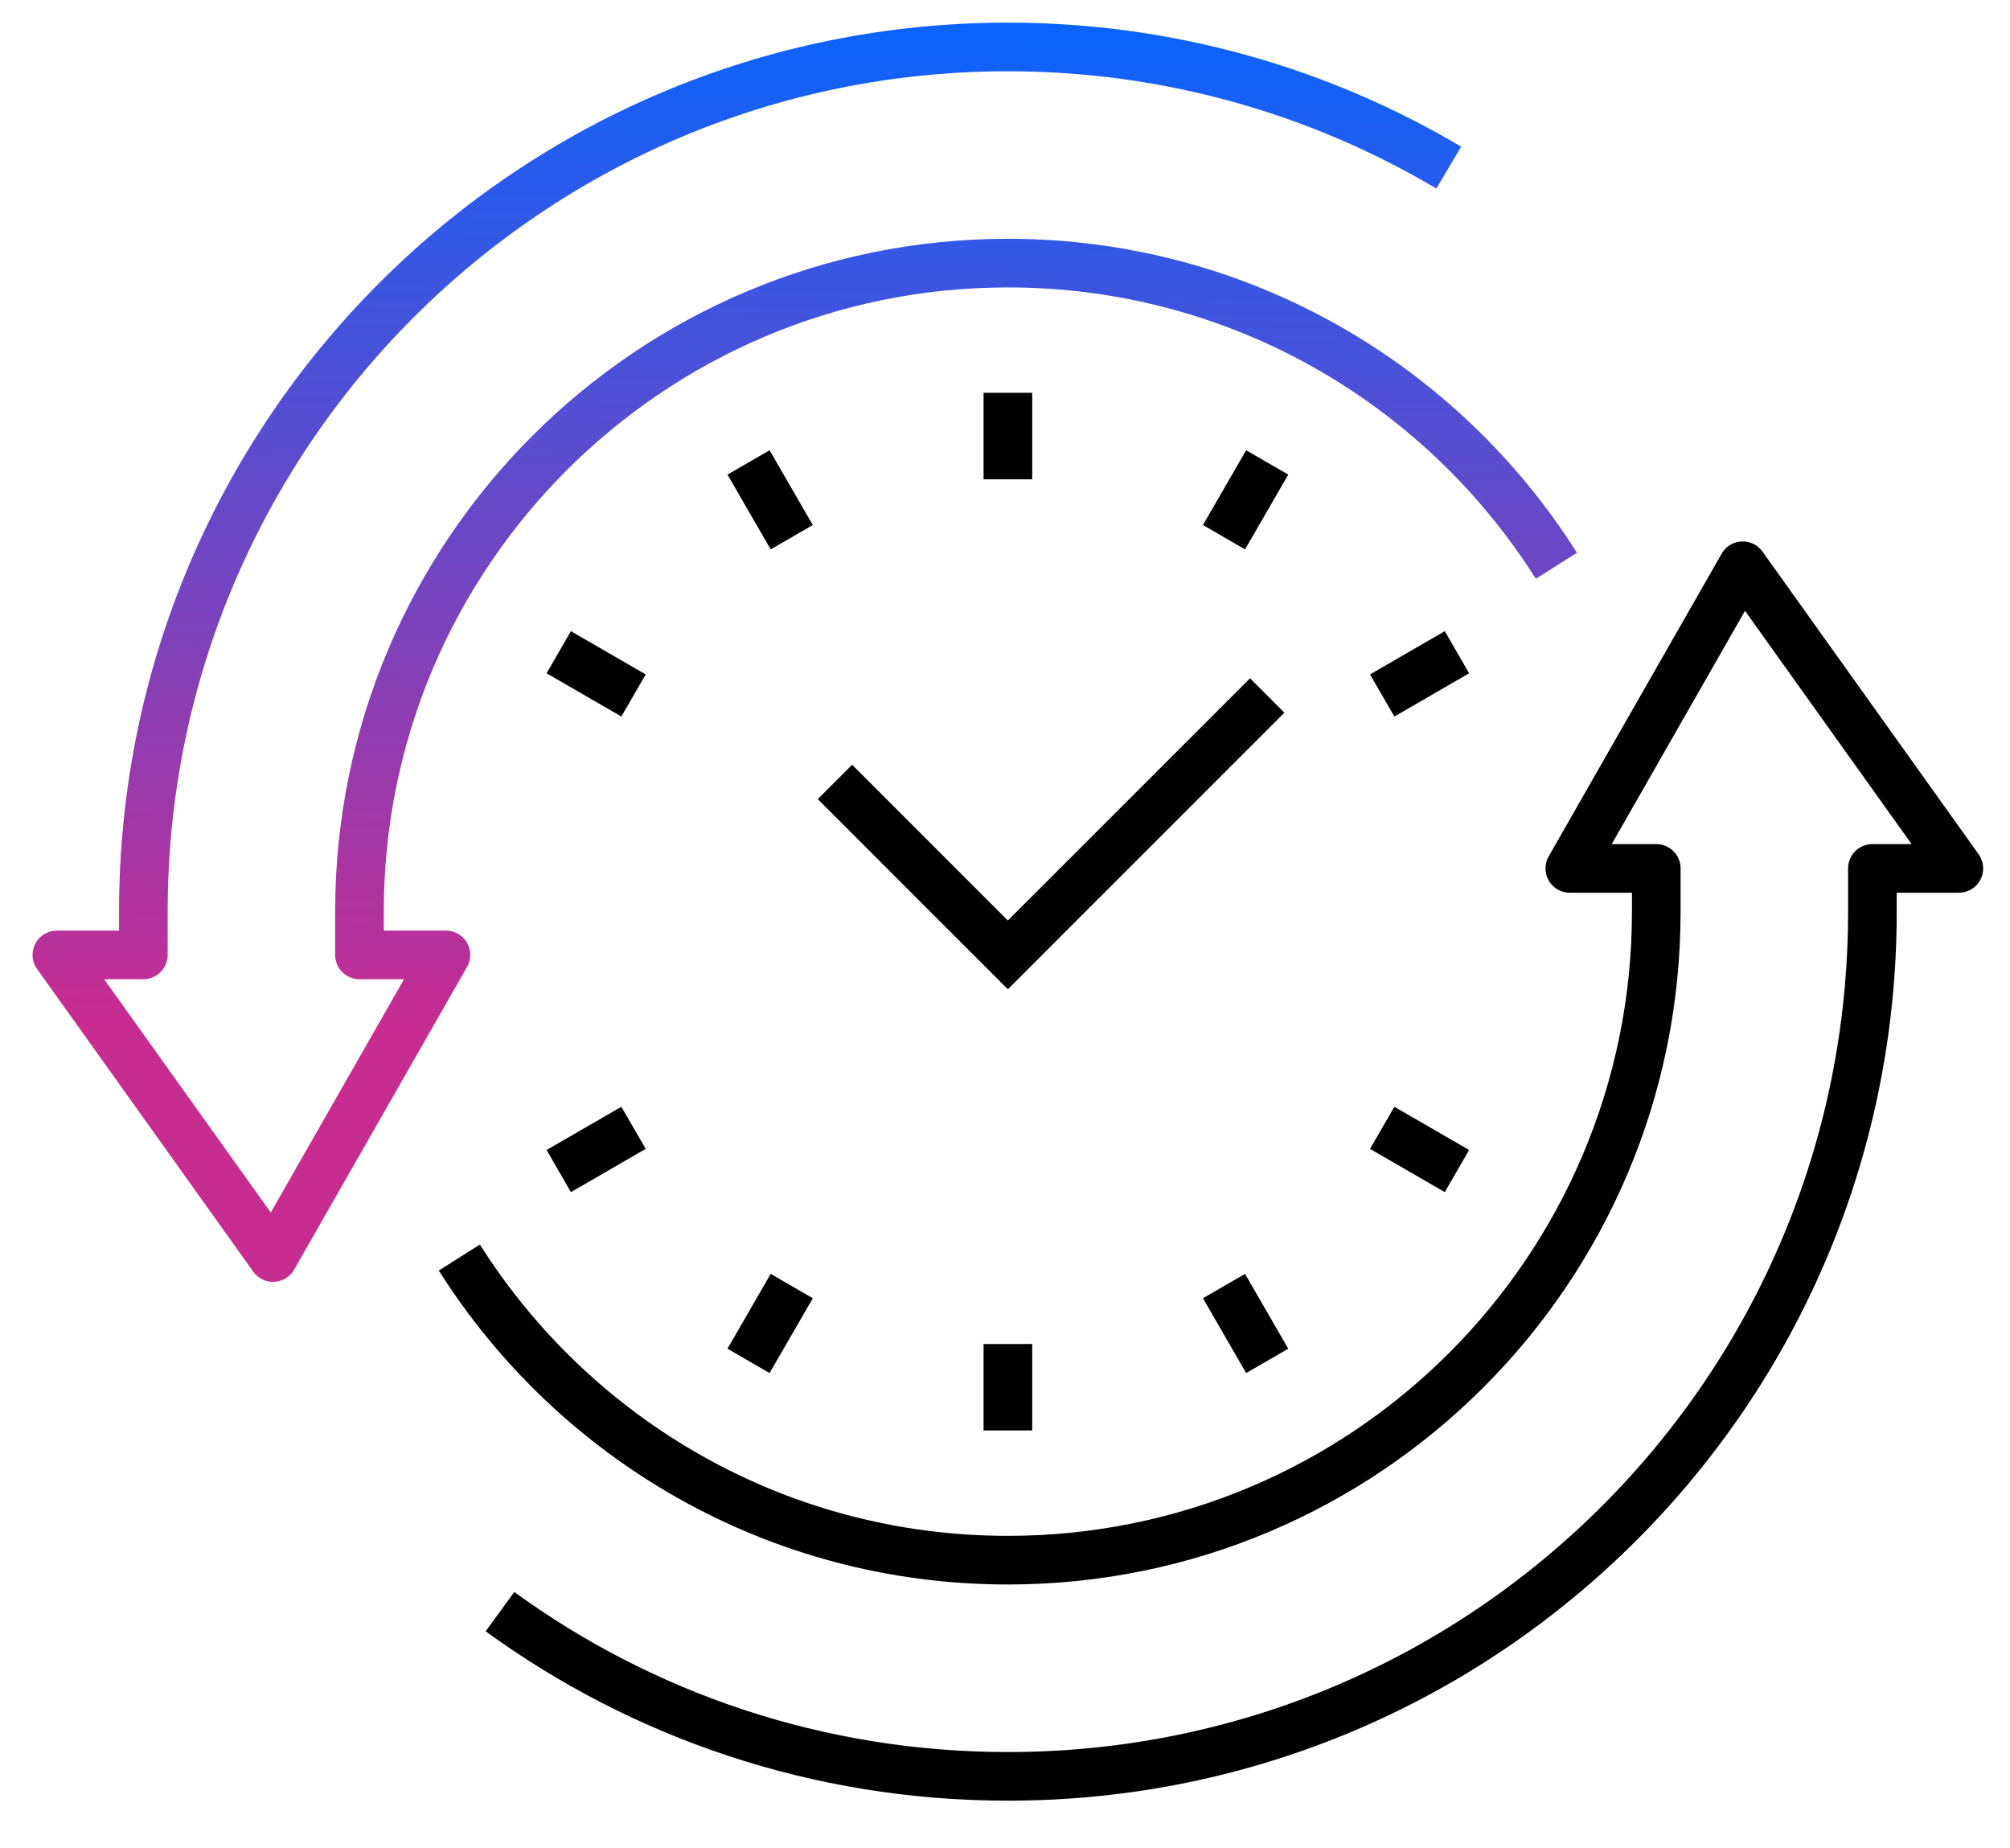
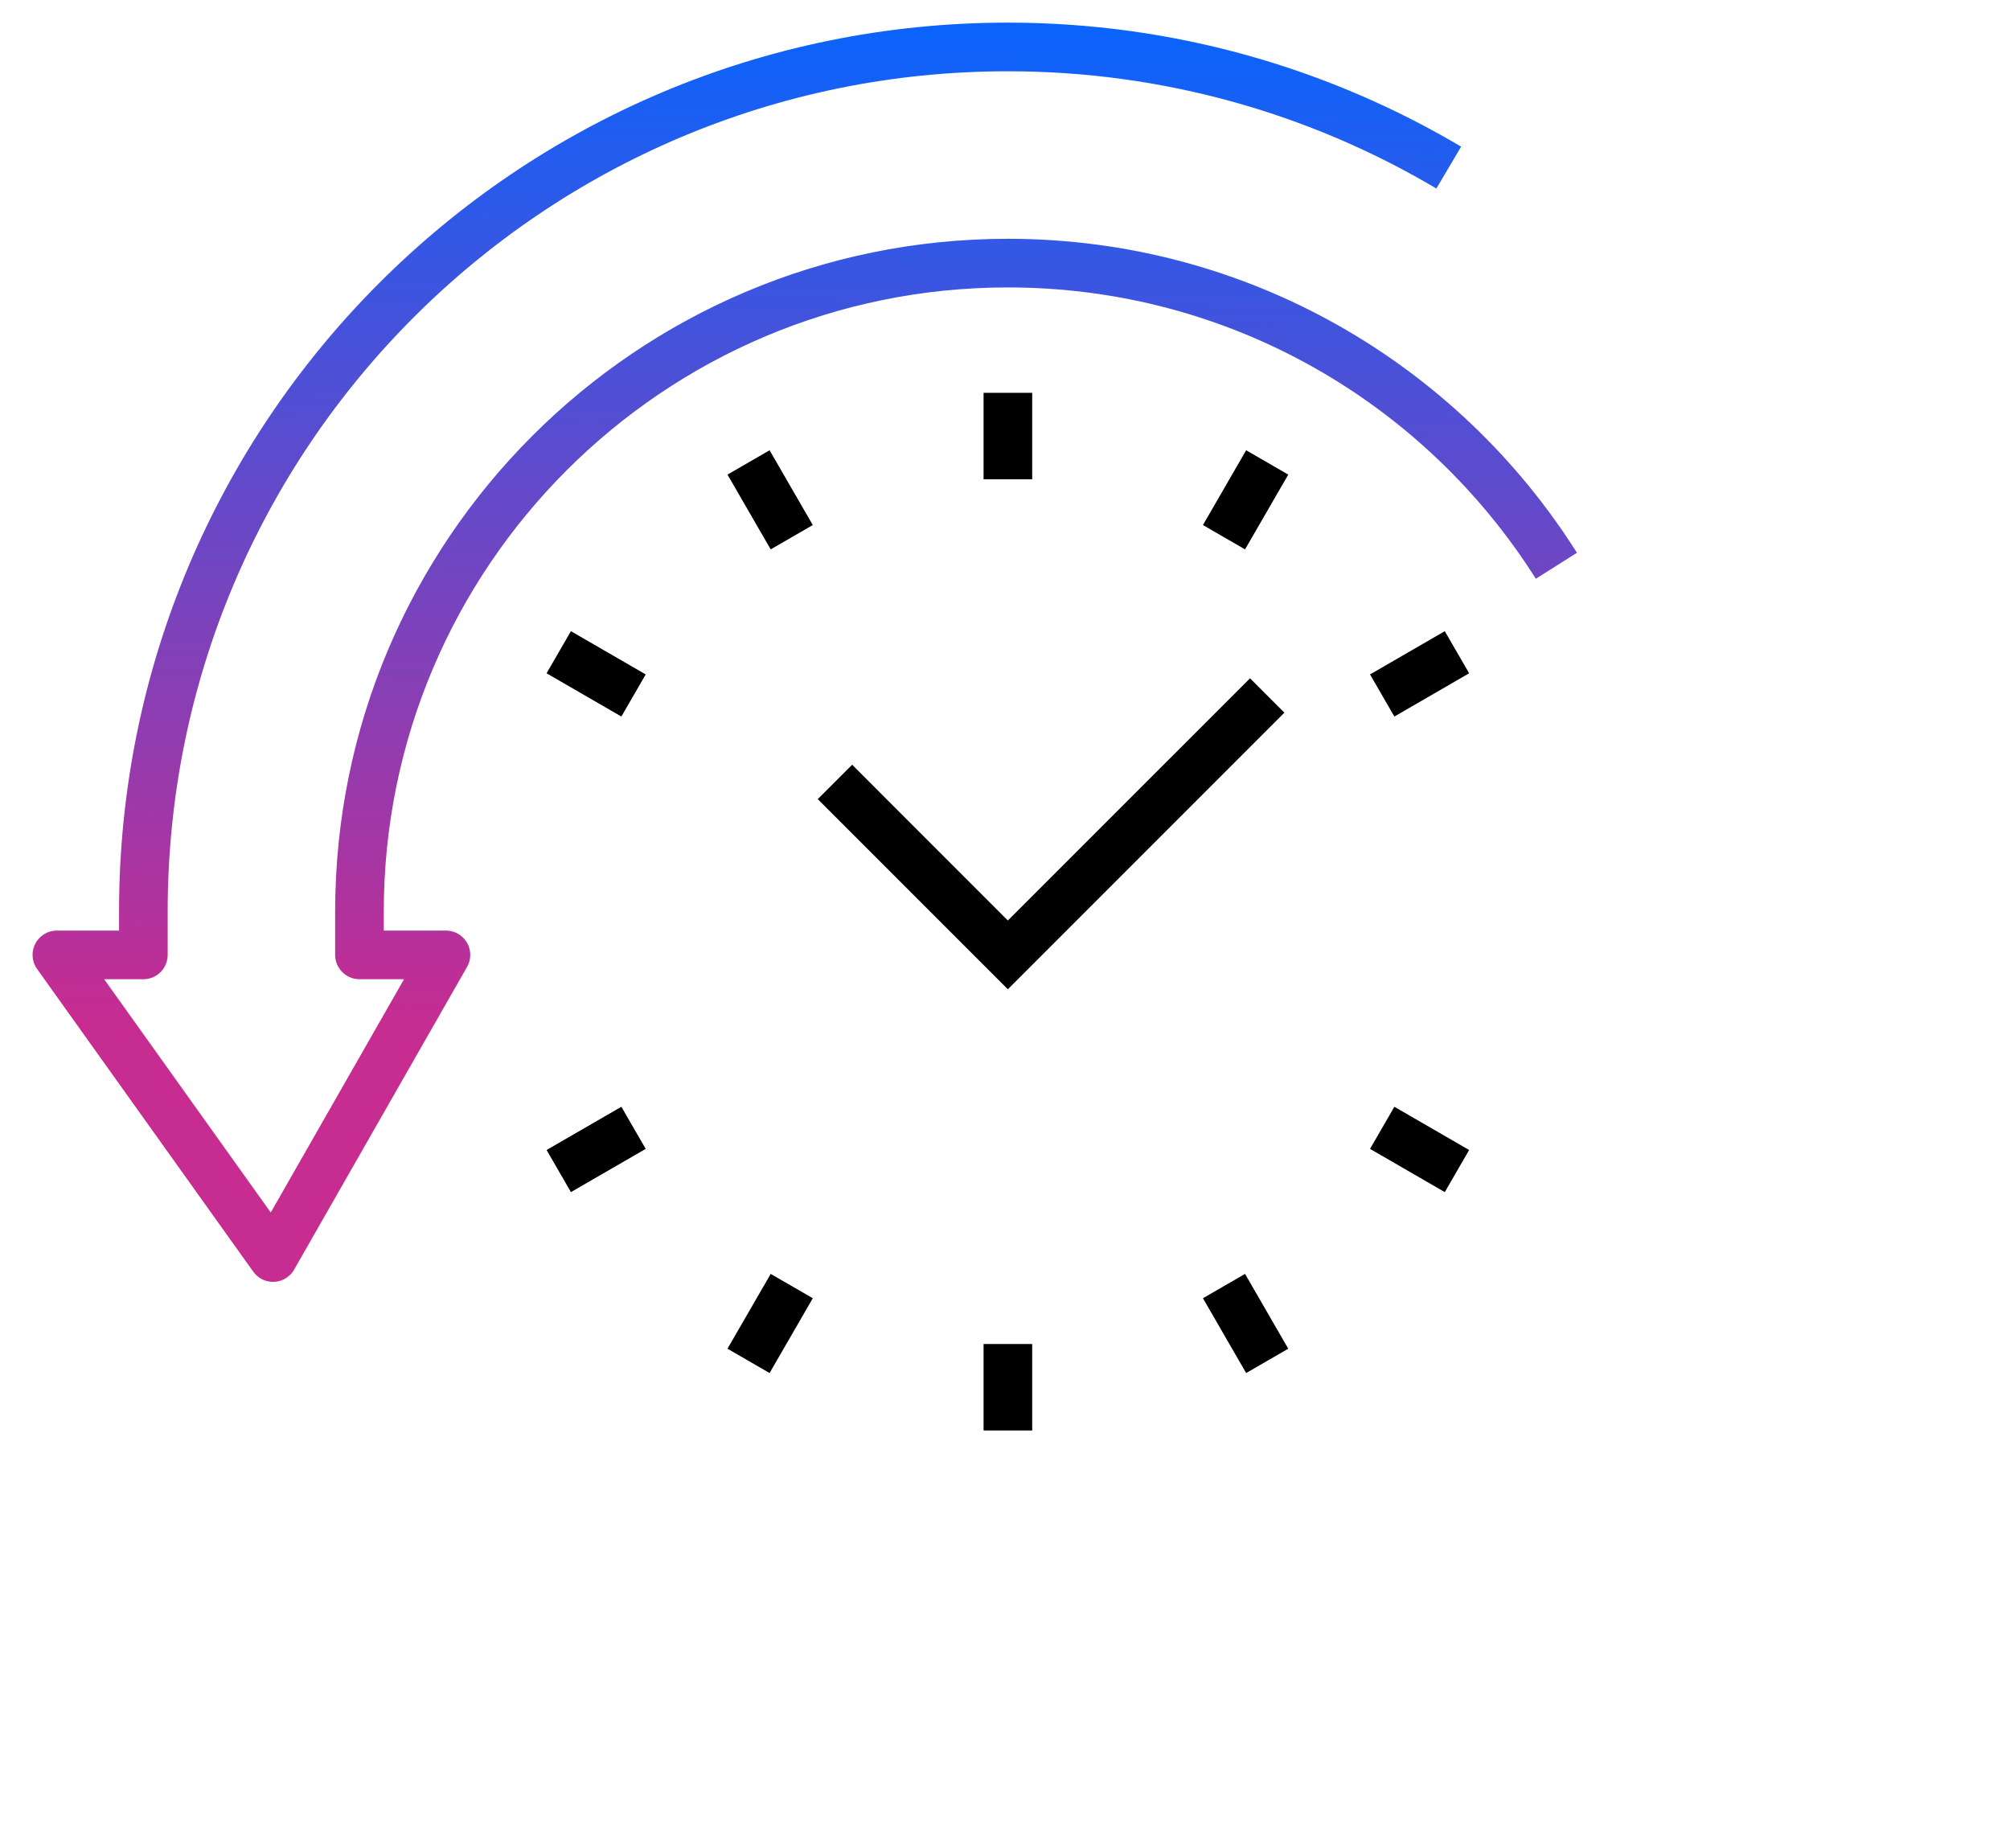
<svg xmlns="http://www.w3.org/2000/svg" width="62" height="57" viewBox="0 0 62 57" fill="none">
  <g clip-path="url(#clip0_1899_3856)">
    <path d="M31.089 12.114V14.781" stroke="black" stroke-width="1.5" stroke-miterlimit="10" />
    <path d="M23.089 14.261L24.422 16.567" stroke="black" stroke-width="1.5" stroke-miterlimit="10" />
    <path d="M17.235 20.114L19.542 21.448" stroke="black" stroke-width="1.5" stroke-miterlimit="10" />
    <path d="M17.235 36.114L19.542 34.781" stroke="black" stroke-width="1.5" stroke-miterlimit="10" />
    <path d="M23.089 41.968L24.422 39.661" stroke="black" stroke-width="1.5" stroke-miterlimit="10" />
    <path d="M31.089 44.114V41.448" stroke="black" stroke-width="1.5" stroke-miterlimit="10" />
    <path d="M39.088 41.968L37.755 39.661" stroke="black" stroke-width="1.5" stroke-miterlimit="10" />
    <path d="M44.941 36.114L42.635 34.781" stroke="black" stroke-width="1.5" stroke-miterlimit="10" />
    <path d="M44.941 20.114L42.635 21.448" stroke="black" stroke-width="1.5" stroke-miterlimit="10" />
    <path d="M39.088 14.261L37.755 16.567" stroke="black" stroke-width="1.5" stroke-miterlimit="10" />
    <path d="M25.755 24.114L31.088 29.448L39.088 21.448" stroke="black" stroke-width="1.5" stroke-miterlimit="10" />
    <path d="M44.688 5.168C40.702 2.808 36.048 1.448 31.088 1.448C16.355 1.448 4.422 13.381 4.422 28.114V29.448H1.755L8.422 38.781L13.755 29.448H11.088V28.114C11.088 17.074 20.048 8.114 31.088 8.114C38.208 8.114 44.462 11.834 48.008 17.448" stroke="url(#paint0_linear_1899_3856)" stroke-width="1.5" stroke-linejoin="round" />
-     <path d="M15.422 49.701C19.822 52.901 25.236 54.781 31.089 54.781C45.822 54.781 57.756 42.848 57.756 28.114V26.781H60.422L53.756 17.448L48.422 26.781H51.089V28.114C51.089 39.154 42.129 48.114 31.089 48.114C23.969 48.114 17.716 44.394 14.169 38.781" stroke="black" stroke-width="1.5" stroke-linejoin="round" />
  </g>
  <defs>
    <linearGradient id="paint0_linear_1899_3856" x1="25.381" y1="-0.108" x2="24.836" y2="31.897" gradientUnits="userSpaceOnUse">
      <stop stop-color="#0565FF" />
      <stop offset="1" stop-color="#C72C91" />
    </linearGradient>
    <clipPath id="clip0_1899_3856">
      <rect width="61.333" height="56" fill="white" transform="translate(0.422 0.114)" />
    </clipPath>
  </defs>
</svg>